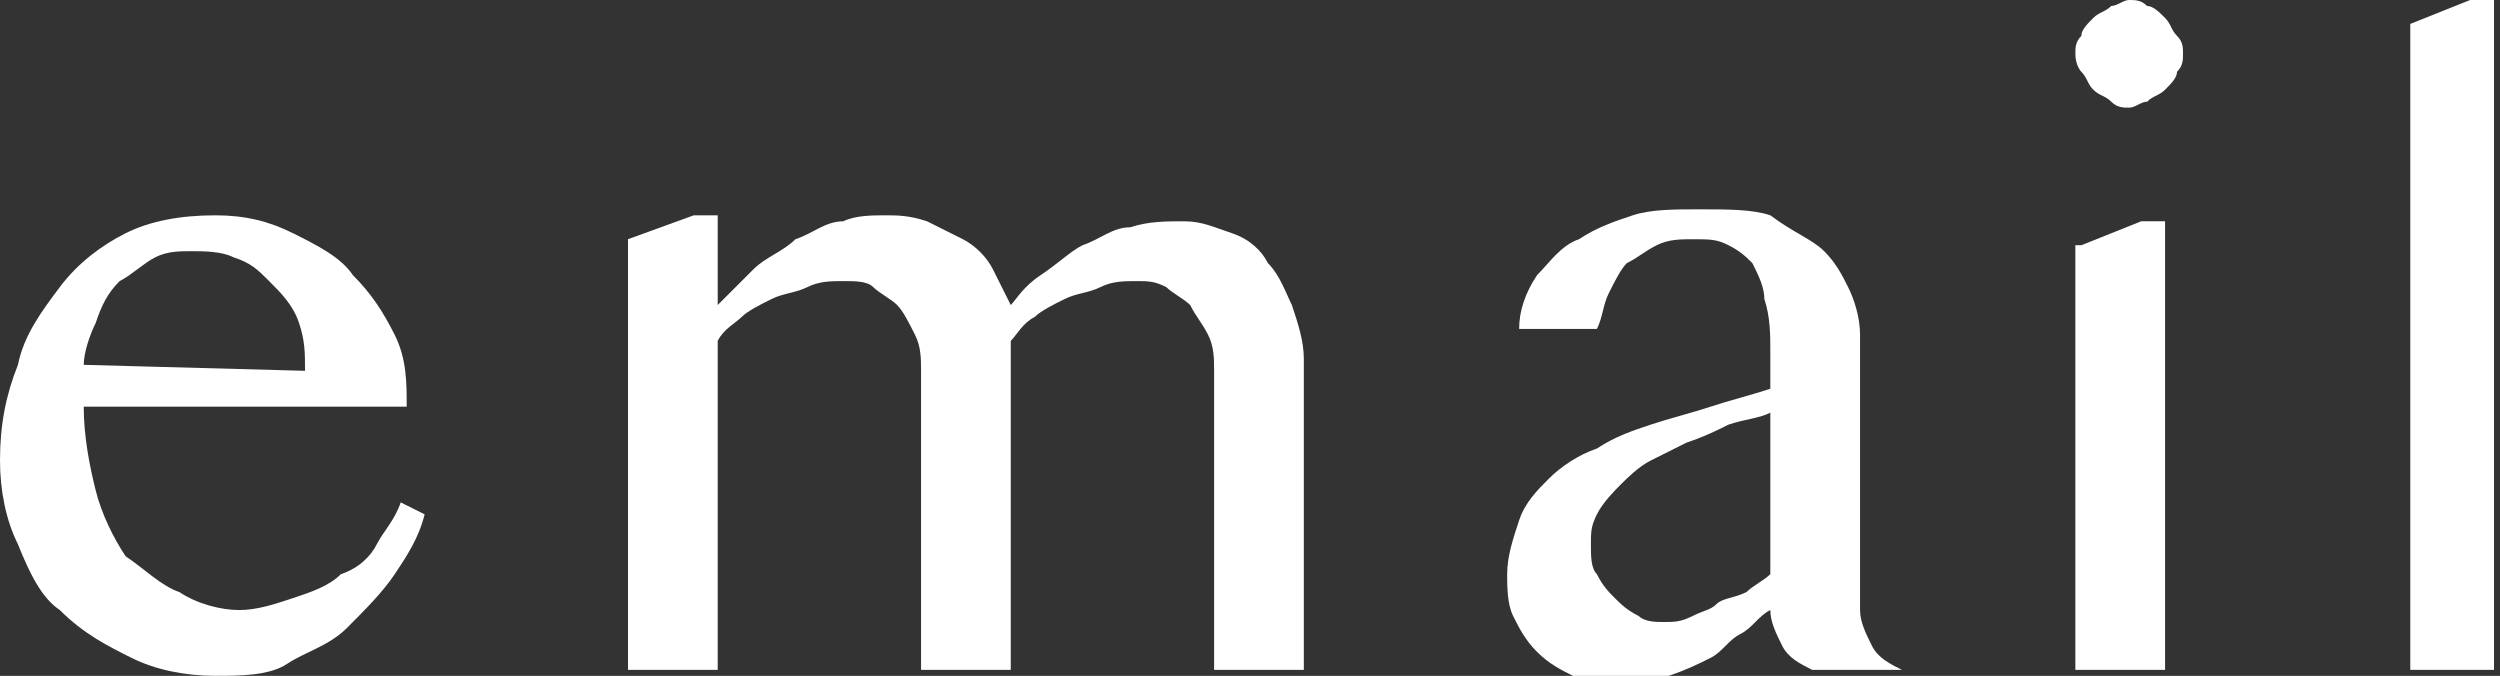
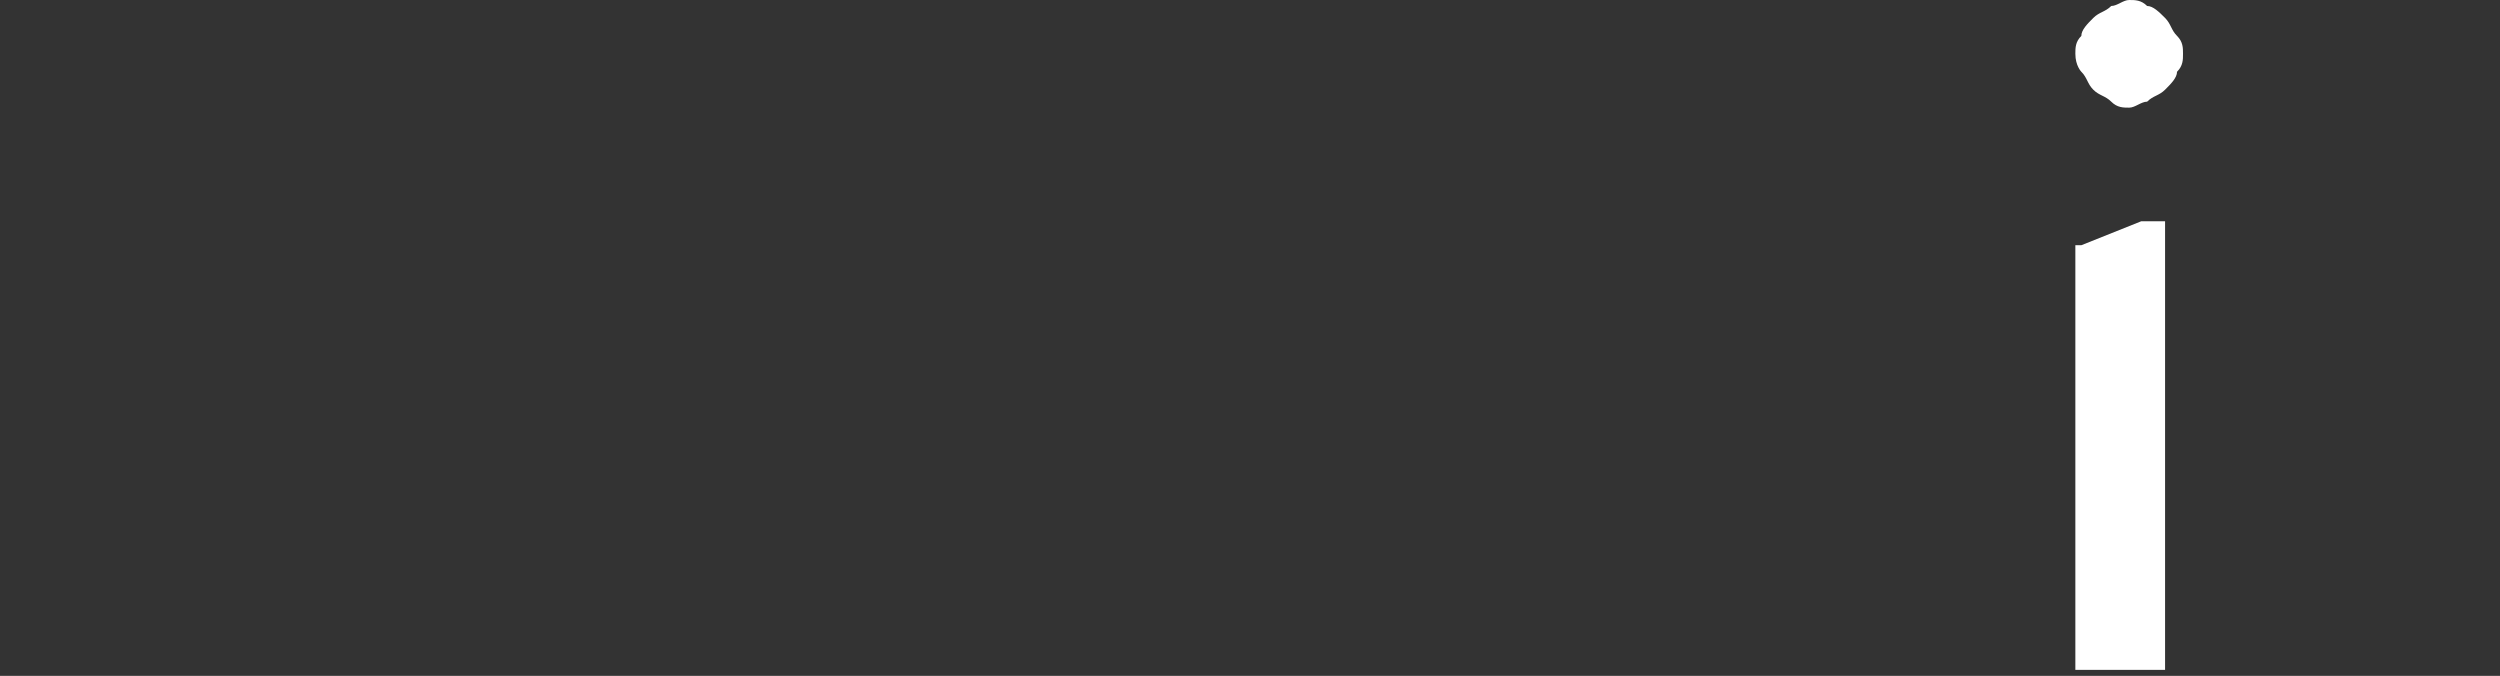
<svg xmlns="http://www.w3.org/2000/svg" version="1.1" id="圖層_1" x="0px" y="0px" width="41.8px" height="11.3px" viewBox="0 0 41.8 11.3" enable-background="new 0 0 41.8 11.3" xml:space="preserve">
  <rect x="0" y="0" width="41.8" height="11.3" fill="#333333" stroke="none" />
  <g>
-     <path fill="#FFFFFF" d="M3.6,11.3c-0.5,0-1-0.1-1.4-0.3c-0.4-0.2-0.8-0.4-1.2-0.8C0.7,10,0.5,9.6,0.3,9.1C0.1,8.7,0,8.2,0,7.7   c0-0.6,0.1-1.1,0.3-1.6C0.4,5.6,0.7,5.2,1,4.8c0.3-0.4,0.7-0.7,1.1-0.9s0.9-0.3,1.5-0.3c0.5,0,0.9,0.1,1.3,0.3   c0.4,0.2,0.8,0.4,1,0.7c0.3,0.3,0.5,0.6,0.7,1c0.2,0.4,0.2,0.8,0.2,1.2H1.4c0,0.5,0.1,1,0.2,1.4c0.1,0.4,0.3,0.8,0.5,1.1   C2.4,9.5,2.7,9.8,3,9.9c0.3,0.2,0.7,0.3,1,0.3c0.3,0,0.6-0.1,0.9-0.2s0.6-0.2,0.8-0.4C6,9.5,6.2,9.3,6.3,9.1s0.3-0.4,0.4-0.7   l0.4,0.2C7,9,6.8,9.3,6.6,9.6c-0.2,0.3-0.5,0.6-0.8,0.9s-0.7,0.4-1,0.6S4,11.3,3.6,11.3z M5.1,6.2c0-0.3,0-0.5-0.1-0.8   S4.7,4.9,4.5,4.7S4.2,4.4,3.9,4.3C3.7,4.2,3.4,4.2,3.2,4.2c-0.2,0-0.4,0-0.6,0.1S2.2,4.6,2,4.7C1.8,4.9,1.7,5.1,1.6,5.4   C1.5,5.6,1.4,5.9,1.4,6.1L5.1,6.2z" />
-     <path fill="#FFFFFF" d="M11.6,3.6H12v1.5c0.2-0.2,0.4-0.4,0.6-0.6c0.2-0.2,0.5-0.3,0.7-0.5c0.3-0.1,0.5-0.3,0.8-0.3   c0.2-0.1,0.5-0.1,0.7-0.1c0.2,0,0.4,0,0.7,0.1c0.2,0.1,0.4,0.2,0.6,0.3c0.2,0.1,0.4,0.3,0.5,0.5c0.1,0.2,0.2,0.4,0.3,0.6   C17,5,17.1,4.8,17.4,4.6s0.5-0.4,0.7-0.5c0.3-0.1,0.5-0.3,0.8-0.3c0.3-0.1,0.6-0.1,0.9-0.1s0.5,0.1,0.8,0.2s0.5,0.3,0.6,0.5   c0.2,0.2,0.3,0.5,0.4,0.7c0.1,0.3,0.2,0.6,0.2,0.9v5.2h-1.5v-5c0-0.2,0-0.4-0.1-0.6c-0.1-0.2-0.2-0.3-0.3-0.5   c-0.1-0.1-0.3-0.2-0.4-0.3c-0.2-0.1-0.3-0.1-0.5-0.1c-0.2,0-0.4,0-0.6,0.1c-0.2,0.1-0.4,0.1-0.6,0.2c-0.2,0.1-0.4,0.2-0.5,0.3   c-0.2,0.1-0.3,0.3-0.4,0.4v5.5h-1.5v-5c0-0.2,0-0.4-0.1-0.6S15.1,5.2,15,5.1c-0.1-0.1-0.3-0.2-0.4-0.3s-0.3-0.1-0.5-0.1   c-0.2,0-0.4,0-0.6,0.1c-0.2,0.1-0.4,0.1-0.6,0.2c-0.2,0.1-0.4,0.2-0.5,0.3S12.1,5.5,12,5.7v5.5h-1.5V4L11.6,3.6z" />
-     <path fill="#FFFFFF" d="M30.3,11.2c-0.2-0.1-0.4-0.2-0.5-0.4c-0.1-0.2-0.2-0.4-0.2-0.6c-0.2,0.1-0.3,0.3-0.5,0.4   c-0.2,0.1-0.3,0.3-0.5,0.4s-0.4,0.2-0.7,0.3c-0.2,0.1-0.5,0.1-0.8,0.1c-0.3,0-0.6,0-0.8-0.1s-0.4-0.2-0.6-0.4s-0.3-0.4-0.4-0.6   c-0.1-0.2-0.1-0.5-0.1-0.7c0-0.3,0.1-0.6,0.2-0.9c0.1-0.3,0.3-0.5,0.5-0.7c0.2-0.2,0.5-0.4,0.8-0.5c0.3-0.2,0.6-0.3,0.9-0.4   c0.3-0.1,0.7-0.2,1-0.3c0.3-0.1,0.7-0.2,1-0.3V5.9c0-0.3,0-0.6-0.1-0.9c0-0.2-0.1-0.4-0.2-0.6c-0.1-0.1-0.2-0.2-0.4-0.3   c-0.2-0.1-0.3-0.1-0.6-0.1c-0.2,0-0.4,0-0.6,0.1s-0.3,0.2-0.5,0.3c-0.1,0.1-0.2,0.3-0.3,0.5c-0.1,0.2-0.1,0.4-0.2,0.6h-1.3   c0-0.3,0.1-0.6,0.3-0.9c0.2-0.2,0.4-0.5,0.7-0.6c0.3-0.2,0.6-0.3,0.9-0.4s0.7-0.1,1.1-0.1c0.5,0,0.9,0,1.2,0.1   C30,3.9,30.3,4,30.5,4.2c0.2,0.2,0.3,0.4,0.4,0.6C31,5,31.1,5.3,31.1,5.6v4.6c0,0.2,0.1,0.4,0.2,0.6s0.3,0.3,0.5,0.4H30.3z    M29.6,6.9c-0.2,0.1-0.4,0.1-0.7,0.2c-0.2,0.1-0.4,0.2-0.7,0.3c-0.2,0.1-0.4,0.2-0.6,0.3c-0.2,0.1-0.4,0.3-0.5,0.4   c-0.1,0.1-0.3,0.3-0.4,0.5c-0.1,0.2-0.1,0.3-0.1,0.5c0,0.2,0,0.4,0.1,0.5c0.1,0.2,0.2,0.3,0.3,0.4c0.1,0.1,0.2,0.2,0.4,0.3   c0.1,0.1,0.3,0.1,0.4,0.1c0.2,0,0.3,0,0.5-0.1s0.3-0.1,0.4-0.2S29,10,29.2,9.9c0.1-0.1,0.3-0.2,0.4-0.3V6.9z" />
    <path fill="#FFFFFF" d="M34.7,0.9c0-0.1,0-0.2,0.1-0.3c0-0.1,0.1-0.2,0.2-0.3c0.1-0.1,0.2-0.1,0.3-0.2c0.1,0,0.2-0.1,0.3-0.1   c0.1,0,0.2,0,0.3,0.1c0.1,0,0.2,0.1,0.3,0.2c0.1,0.1,0.1,0.2,0.2,0.3s0.1,0.2,0.1,0.3c0,0.1,0,0.2-0.1,0.3c0,0.1-0.1,0.2-0.2,0.3   c-0.1,0.1-0.2,0.1-0.3,0.2c-0.1,0-0.2,0.1-0.3,0.1c-0.1,0-0.2,0-0.3-0.1S35.1,1.6,35,1.5c-0.1-0.1-0.1-0.2-0.2-0.3   C34.8,1.2,34.7,1.1,34.7,0.9z M34.8,4.1l1-0.4h0.4v7.5h-1.5V4.1z" />
-     <path fill="#FFFFFF" d="M41.8,11.2h-1.5V0.4l1-0.4h0.4V11.2z" />
  </g>
</svg>